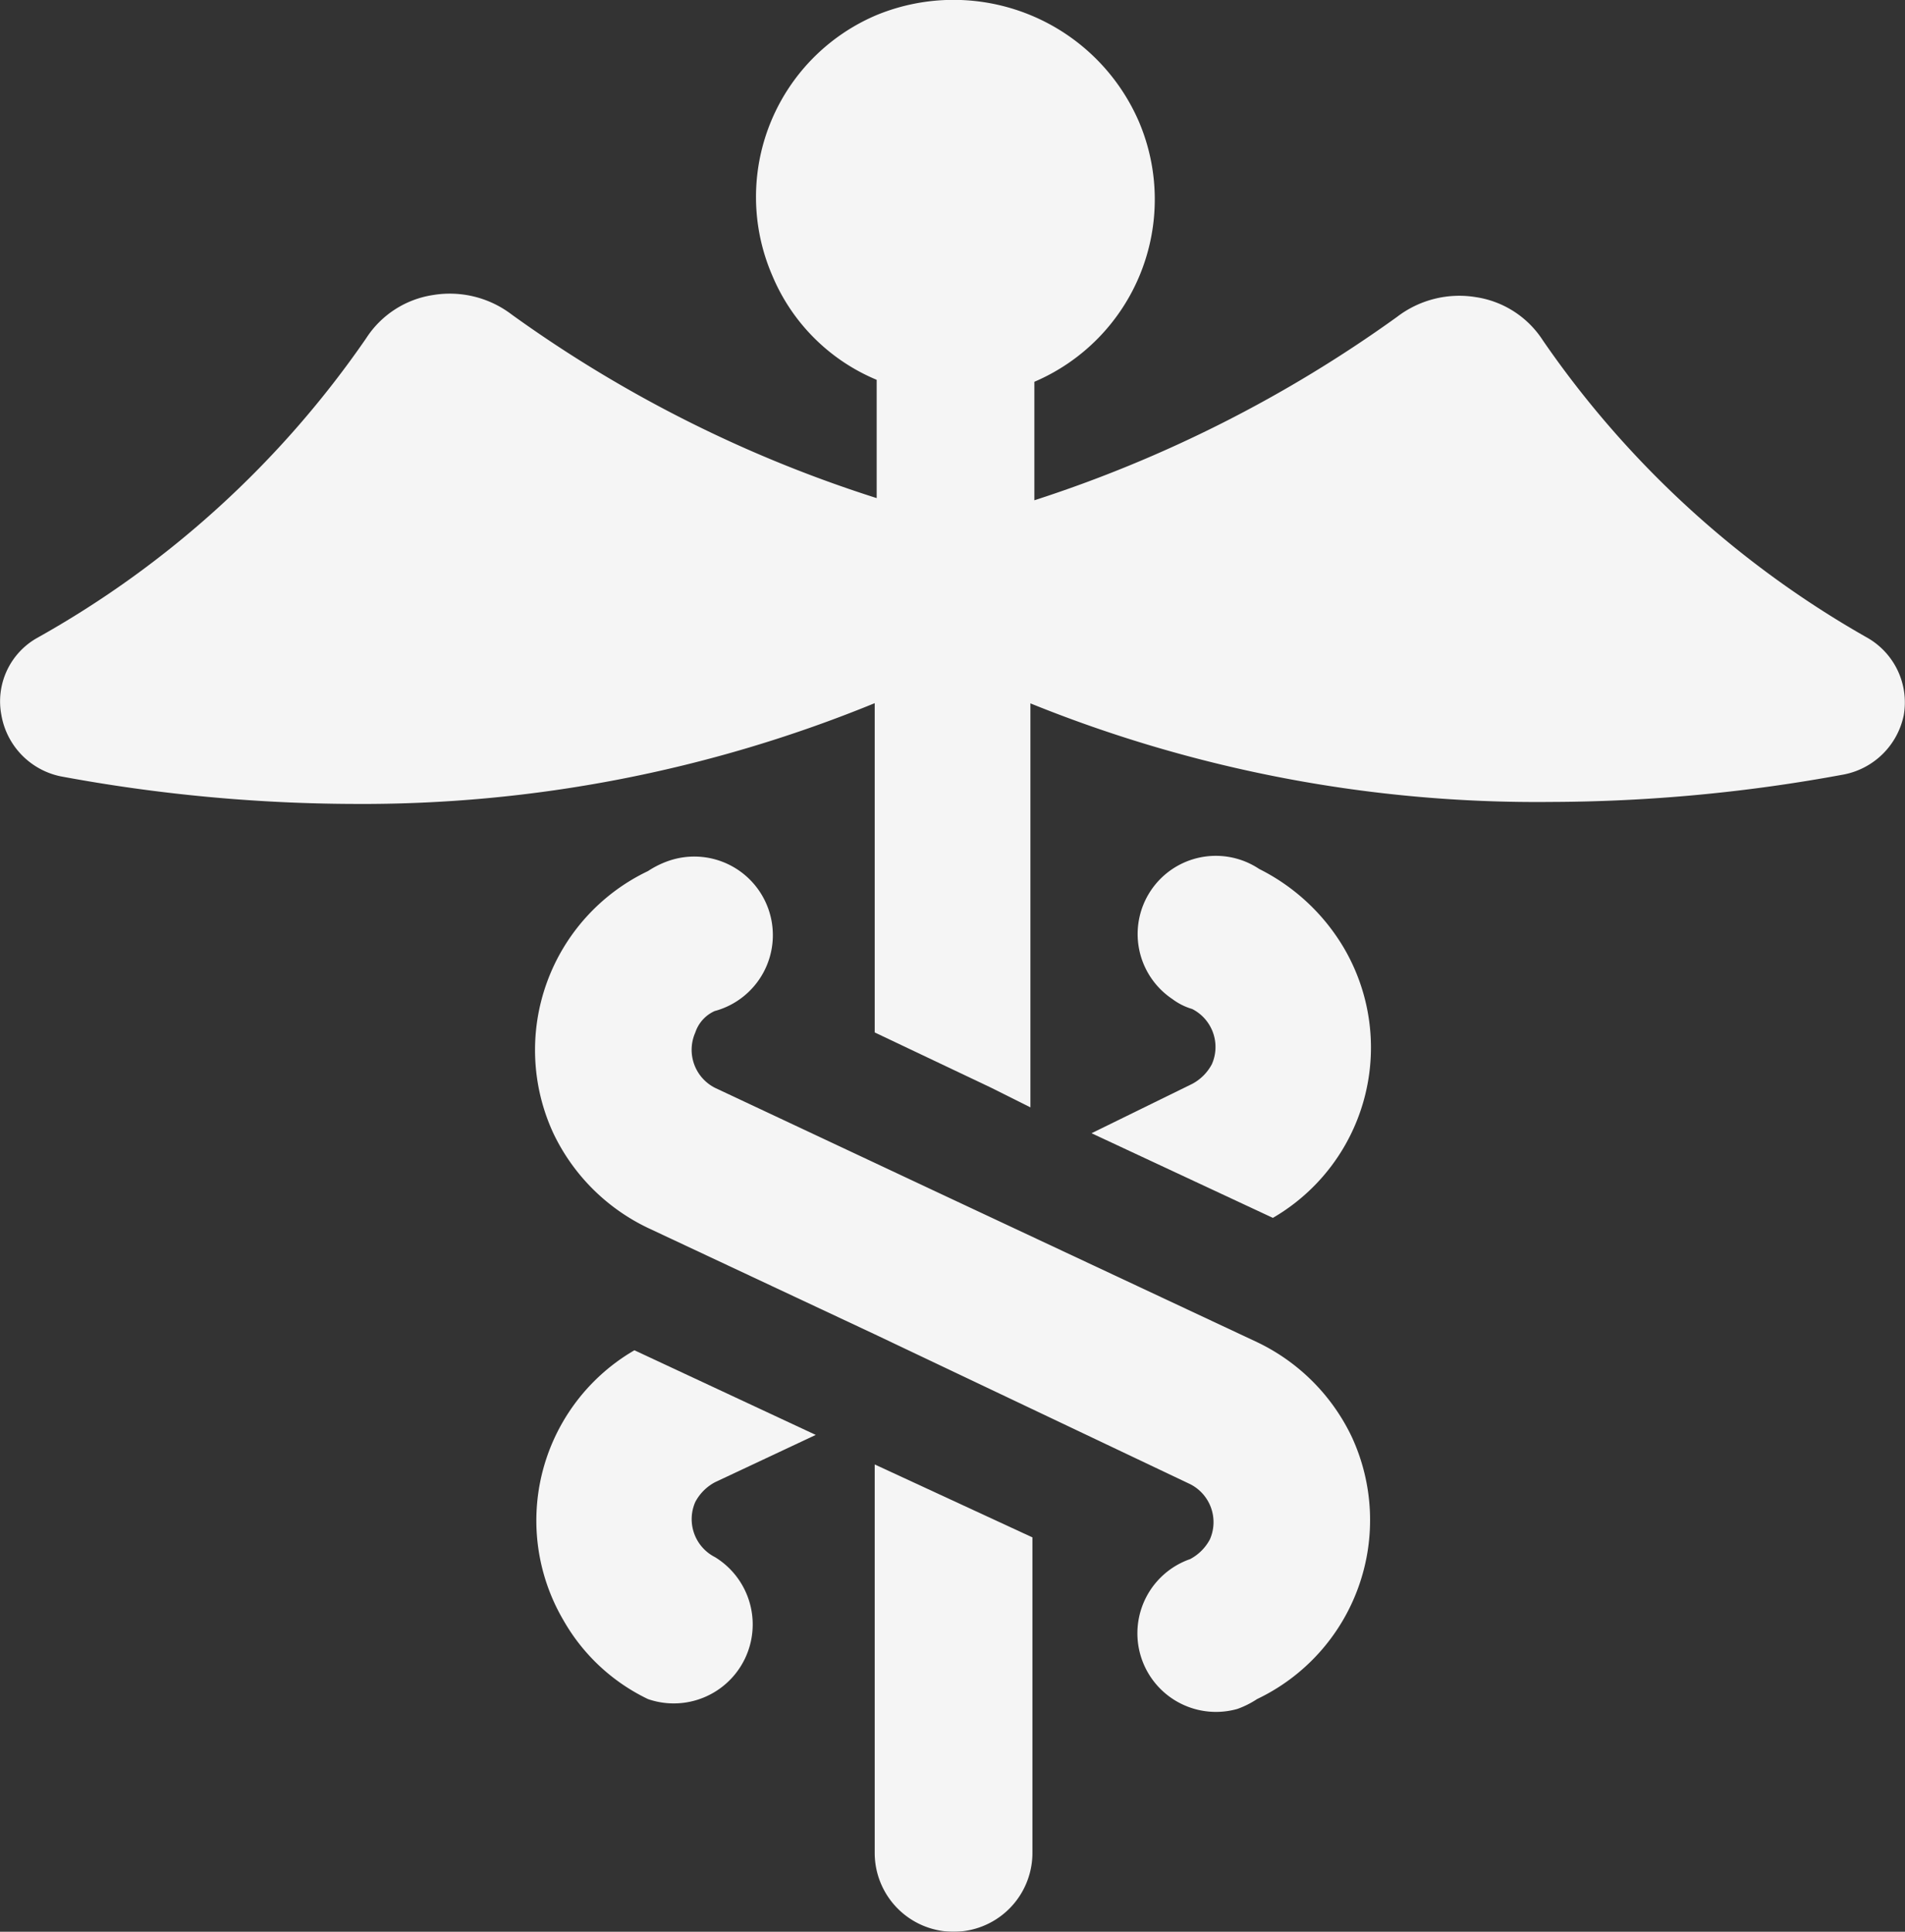
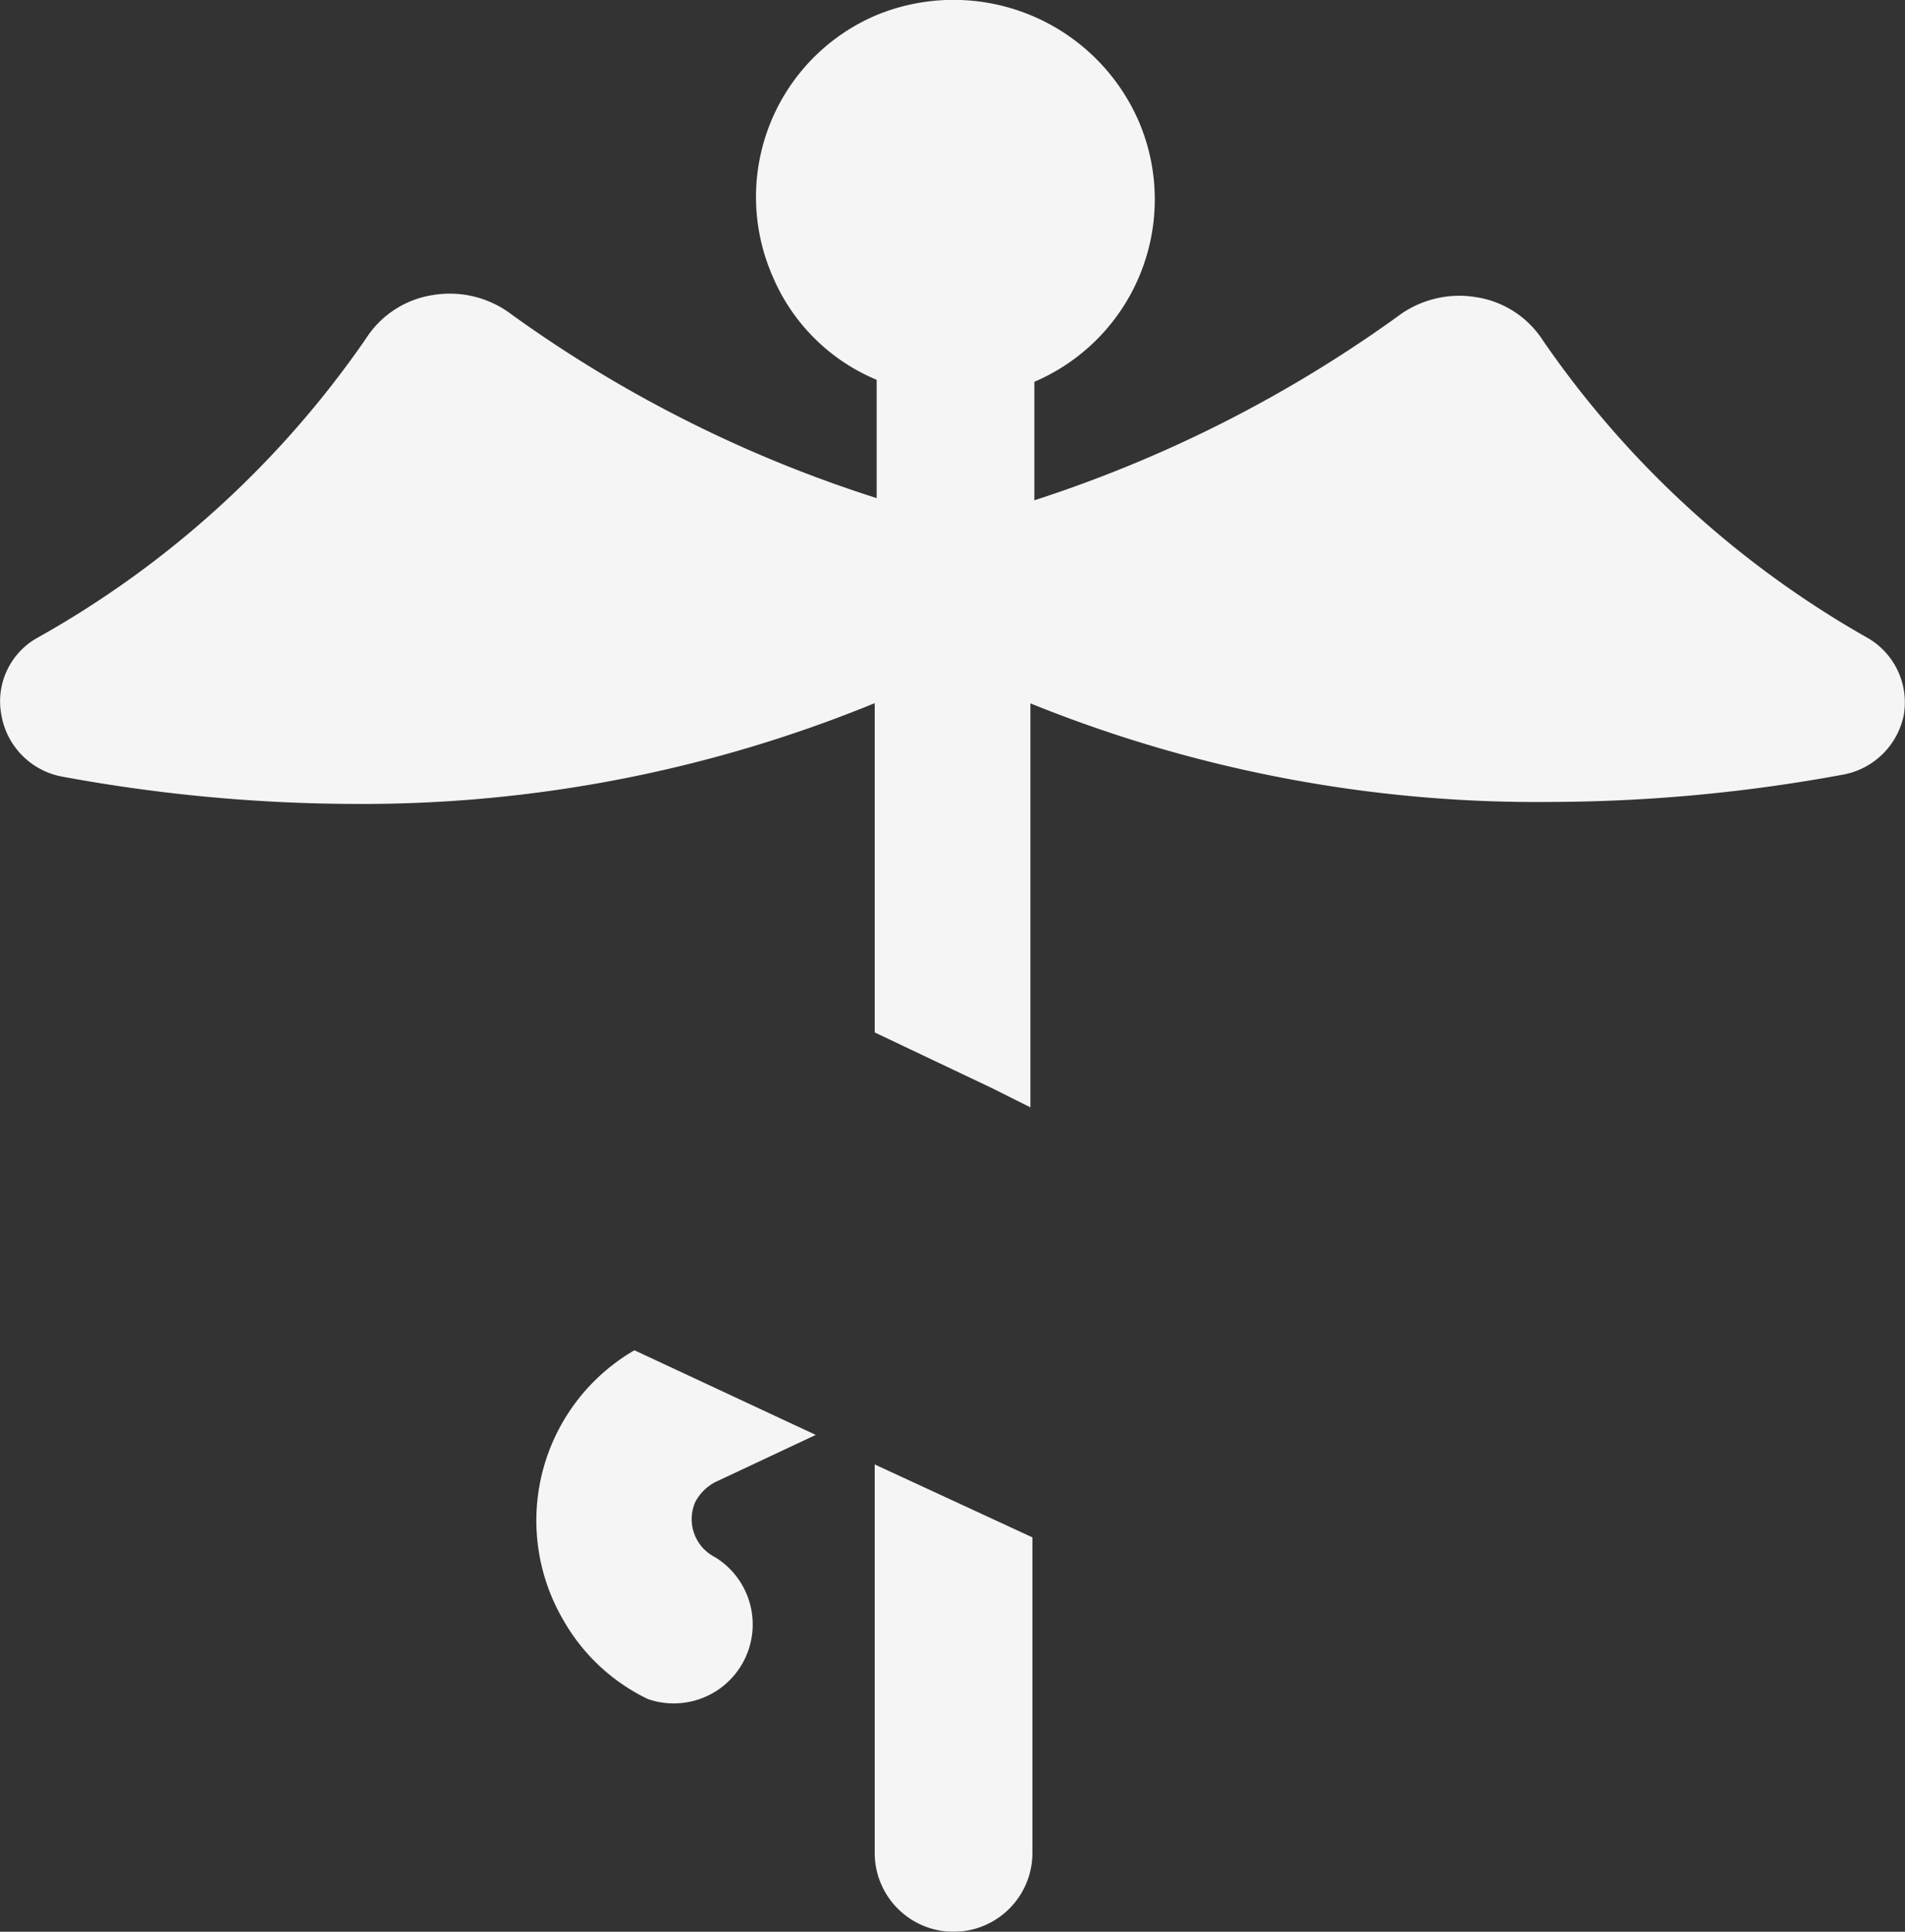
<svg xmlns="http://www.w3.org/2000/svg" width="47.275" height="47.931" viewBox="0 0 47.275 47.931">
  <rect x="0" y="0" width="47.275" height="47.931" fill="#333333" stroke="none" />
  <g id="noun_medical_1061791" transform="translate(-1.631 -1.027)" opacity="0.95">
    <path id="Path_398" data-name="Path 398" d="M3.133,20.289a40.423,40.423,0,0,0,7.289.685,33.534,33.534,0,0,0,12.916-2.5v8.17l2.886,1.37.978.489V18.479a33.485,33.485,0,0,0,12.916,2.446,40.423,40.423,0,0,0,7.289-.685,1.885,1.885,0,0,0,1.468-1.468,1.847,1.847,0,0,0-.881-1.908,24.327,24.327,0,0,1-8.072-7.387A2.4,2.4,0,0,0,38.259,8.4,2.537,2.537,0,0,0,36.3,8.89a32.485,32.485,0,0,1-9,4.55V10.5a4.921,4.921,0,0,0,2.593-6.458A5.015,5.015,0,0,0,23.387,1.4a4.9,4.9,0,0,0-2.593,6.458,4.809,4.809,0,0,0,2.593,2.593v2.935a32.109,32.109,0,0,1-9.051-4.55,2.537,2.537,0,0,0-1.957-.489,2.4,2.4,0,0,0-1.663,1.076,24.321,24.321,0,0,1-8.17,7.436,1.806,1.806,0,0,0-.881,1.908A1.88,1.88,0,0,0,3.133,20.289Z" transform="translate(0 0)" fill="#fff" />
    <path id="Path_399" data-name="Path 399" d="M49.914,84.938V77.11L46,75.3v9.638a1.957,1.957,0,0,0,3.914,0Z" transform="translate(-22.662 -37.937)" fill="#fff" />
-     <path id="Path_400" data-name="Path 400" d="M57,51.322l4.5,2.1a4.885,4.885,0,0,0,1.761-6.7,5.078,5.078,0,0,0-2.1-1.957,1.94,1.94,0,0,0-2.153,3.229,1.53,1.53,0,0,0,.489.245,1.057,1.057,0,0,1,.489,1.37,1.179,1.179,0,0,1-.489.489Z" transform="translate(-28.281 -22.177)" fill="#fff" />
    <path id="Path_401" data-name="Path 401" d="M31.6,78.159a1.959,1.959,0,0,0,1.663-3.522,1.057,1.057,0,0,1-.489-1.37,1.179,1.179,0,0,1,.489-.489l2.5-1.174-4.5-2.1A4.885,4.885,0,0,0,29.5,76.2,4.8,4.8,0,0,0,31.6,78.159Z" transform="translate(-13.888 -34.974)" fill="#fff" />
-     <path id="Path_402" data-name="Path 402" d="M33.236,48.316A1.95,1.95,0,1,0,32.062,44.6a2.285,2.285,0,0,0-.489.245,4.918,4.918,0,0,0-2.348,6.507A4.973,4.973,0,0,0,31.573,53.7L37.2,56.339l7.828,3.718a1.057,1.057,0,0,1,.489,1.37,1.179,1.179,0,0,1-.489.489A1.95,1.95,0,0,0,46.2,65.634a2.286,2.286,0,0,0,.489-.245,4.918,4.918,0,0,0,2.348-6.507,4.973,4.973,0,0,0-2.348-2.348l-7.828-3.669-5.626-2.642a1.057,1.057,0,0,1-.489-1.37.889.889,0,0,1,.489-.538Z" transform="translate(-13.861 -22.205)" fill="#fff" />
  </g>
</svg>